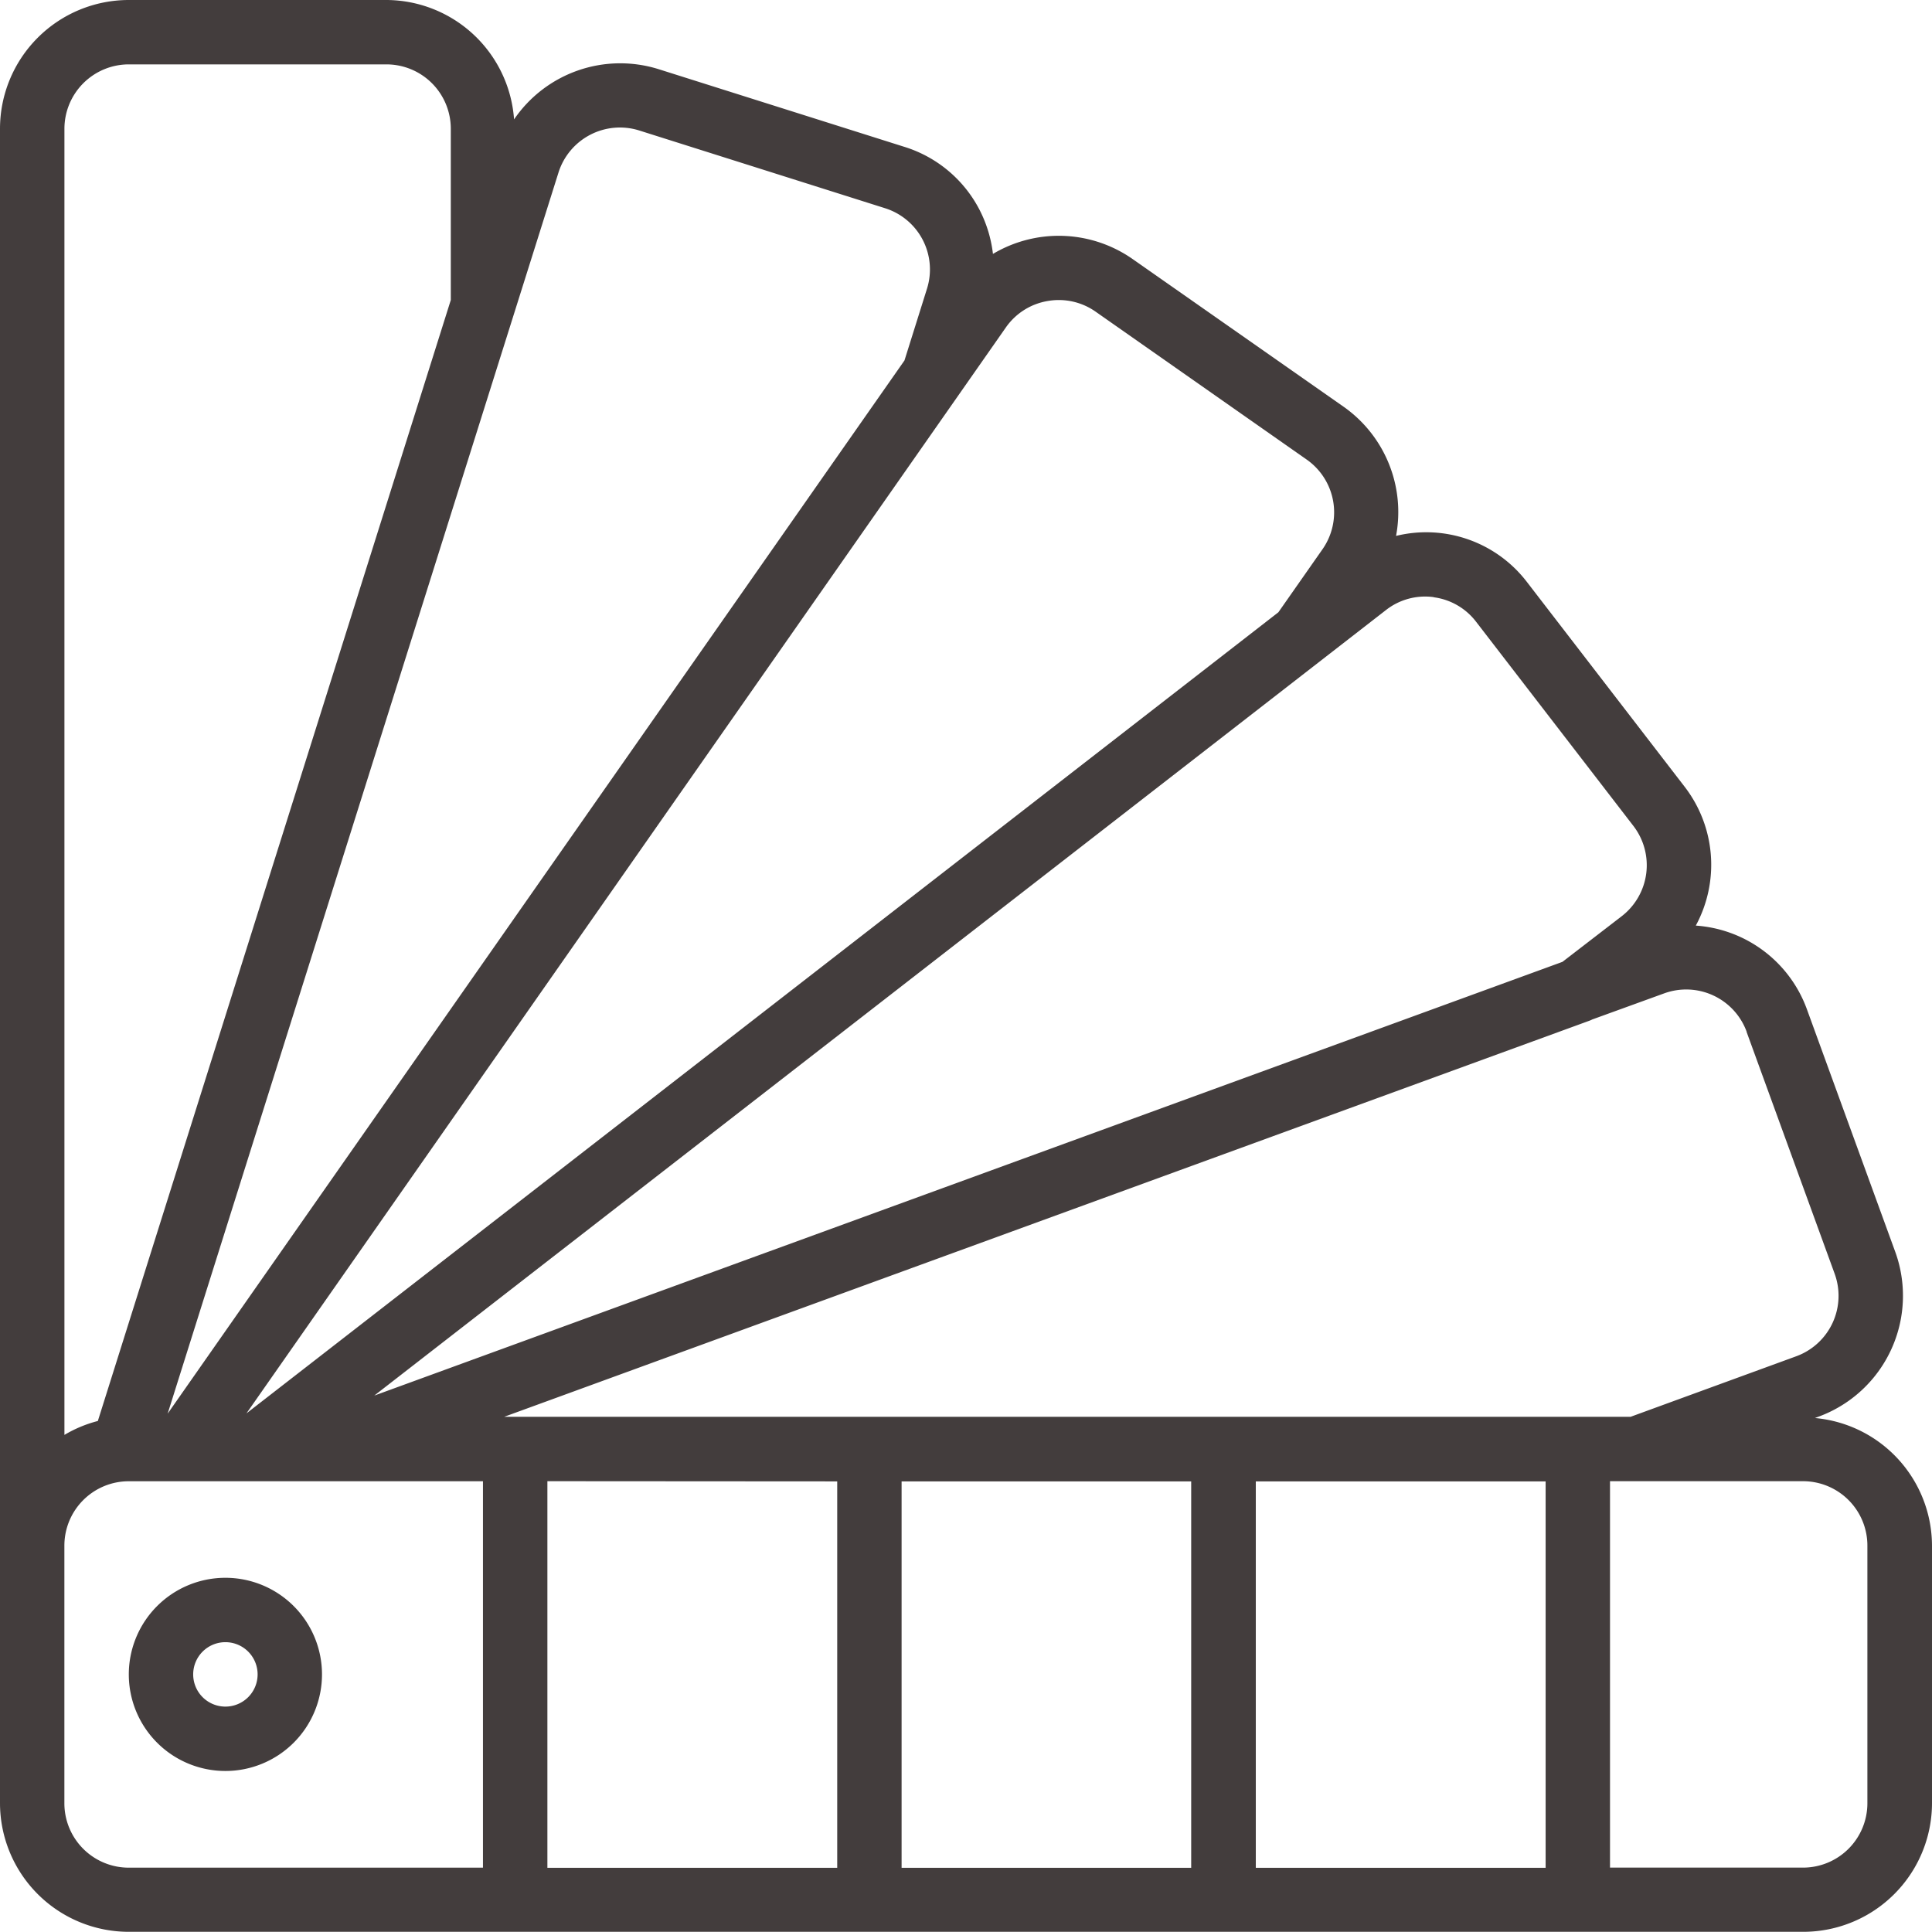
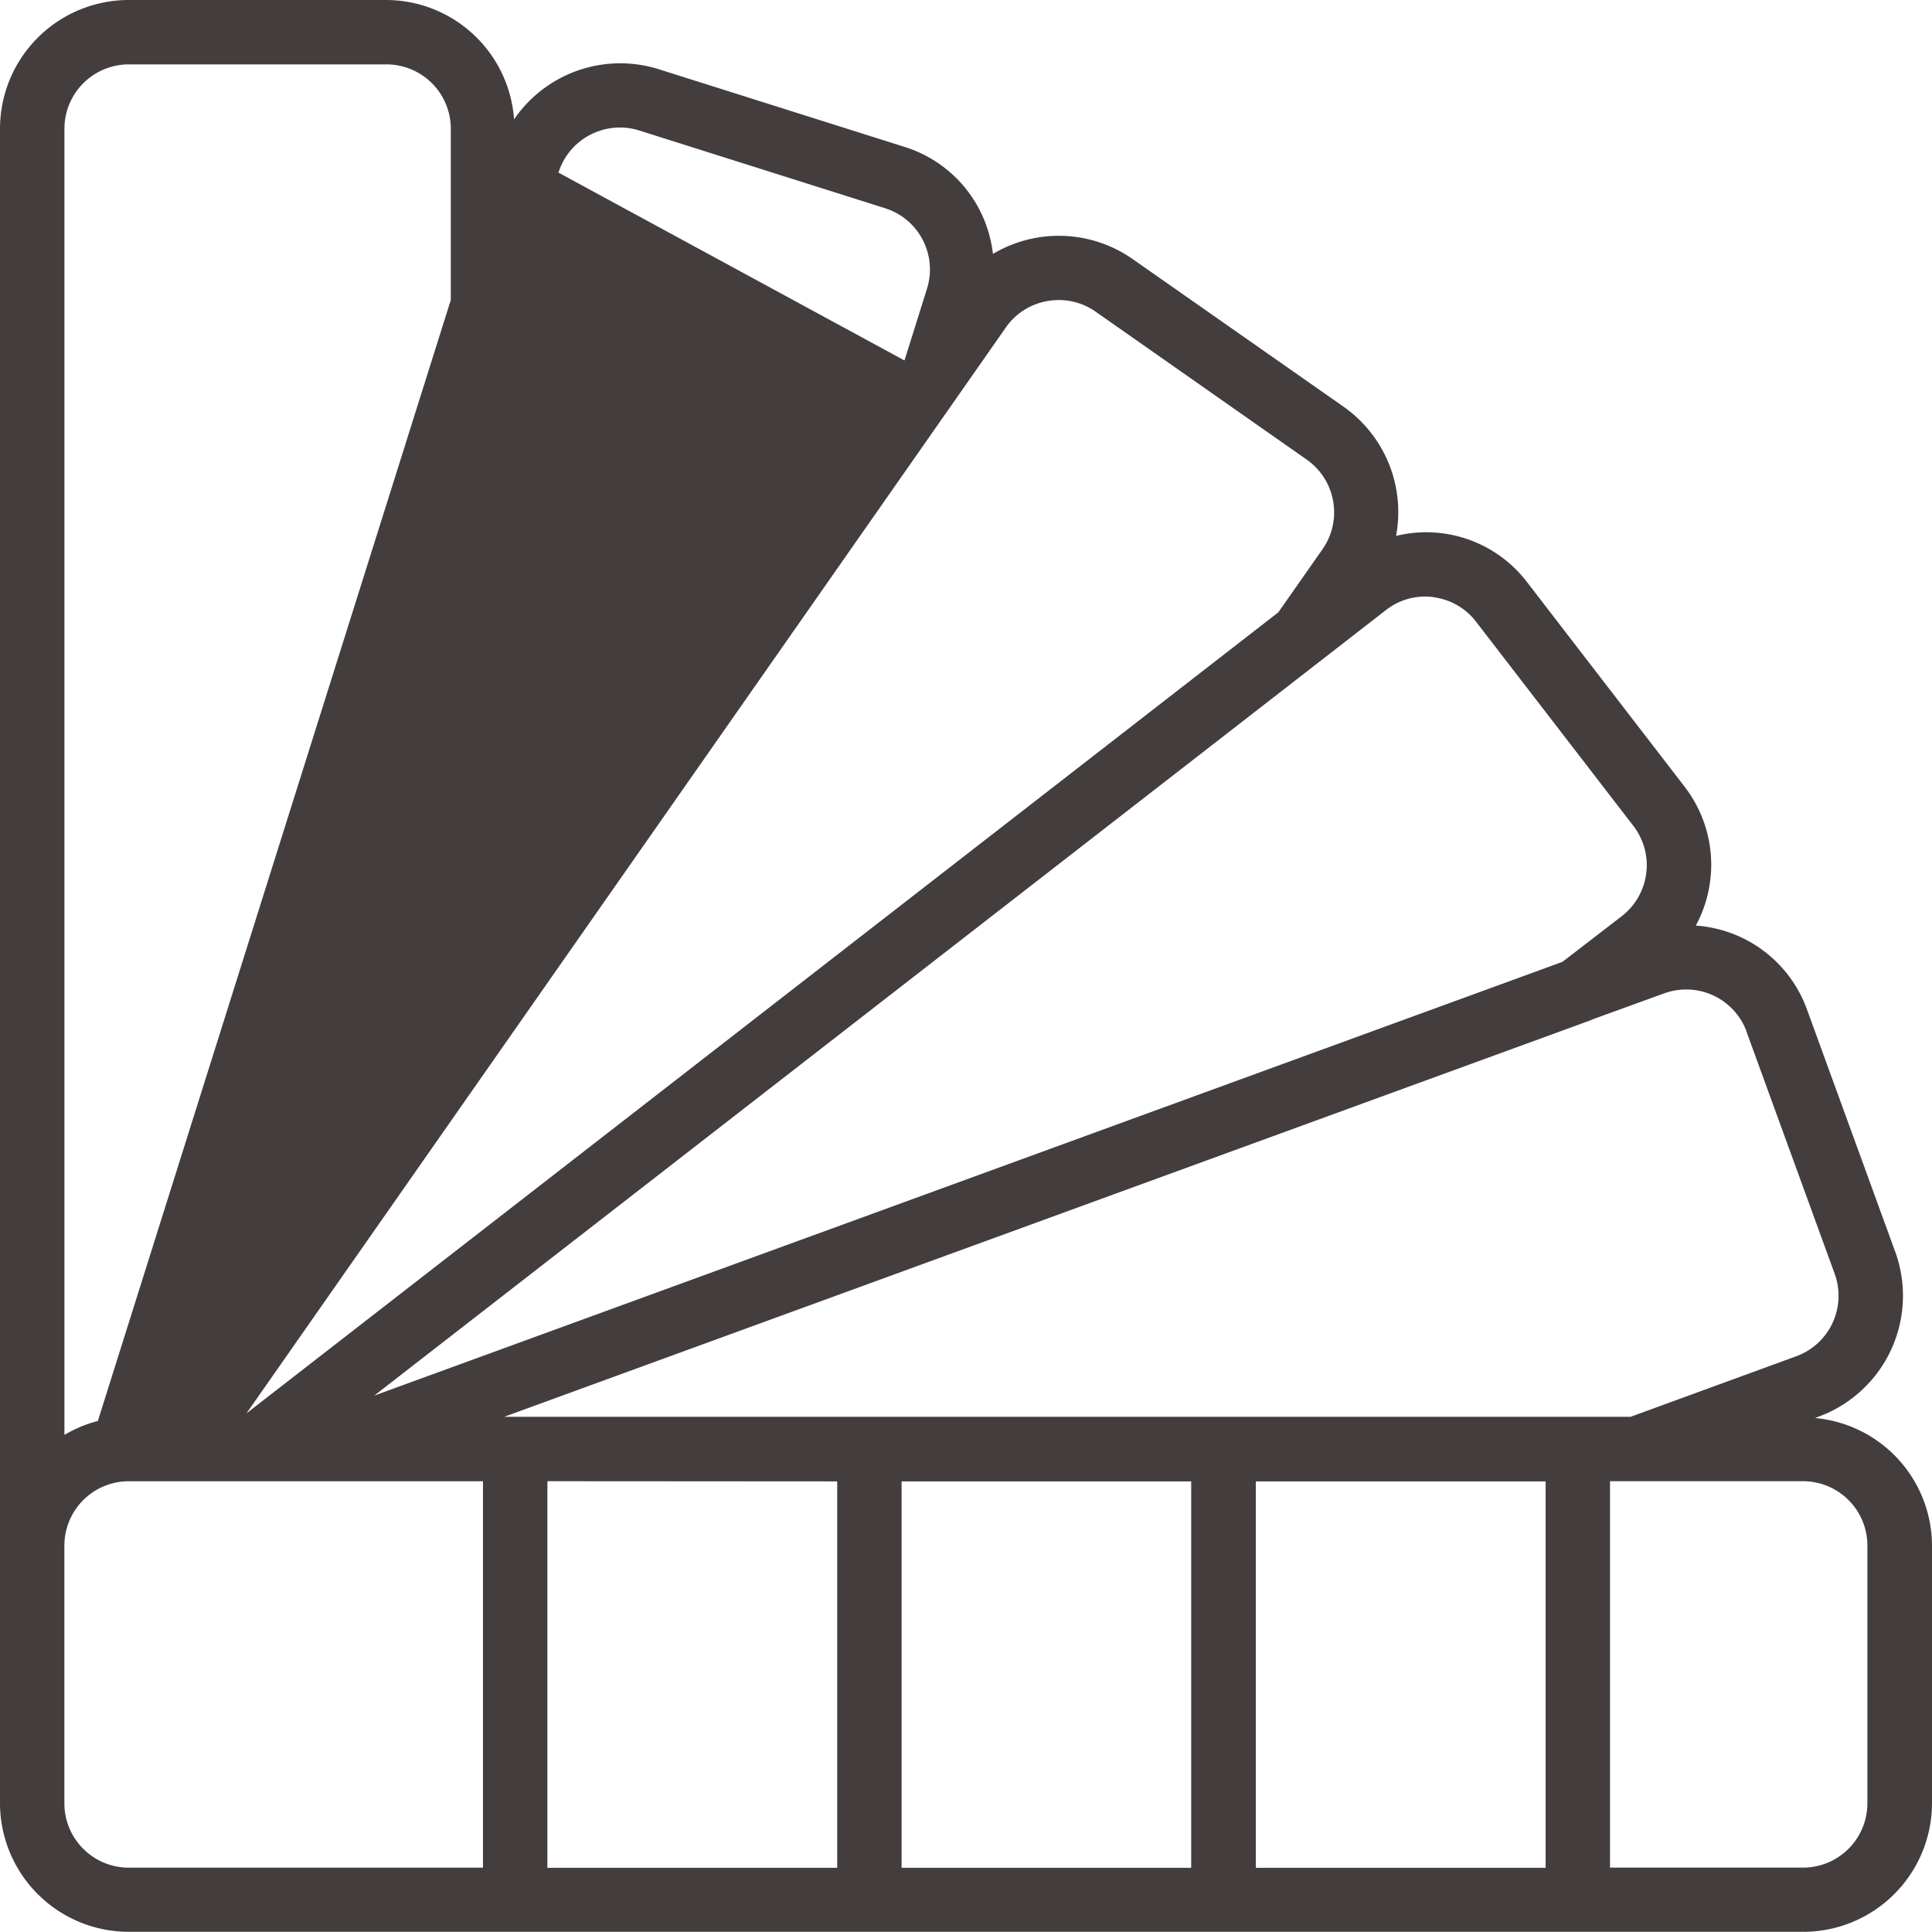
<svg xmlns="http://www.w3.org/2000/svg" id="seleccion-de-color" width="41.683" height="41.683" viewBox="0 0 41.683 41.683">
  <g id="Page-1_48_" transform="translate(0 0)">
    <g id="_x30_49---Colour-Scheme">
-       <path id="Shape_184_" d="M39.16,30.593l.069-.026A2.779,2.779,0,0,0,40.887,27l-1.9-5.217a2.751,2.751,0,0,0-2.4-1.813,2.757,2.757,0,0,0-.244-3l-3.389-4.4a2.737,2.737,0,0,0-2.834-1.008,2.779,2.779,0,0,0-1.132-2.787L24.432,5.586a2.779,2.779,0,0,0-3.009-.108,2.78,2.78,0,0,0-.29-.952,2.739,2.739,0,0,0-1.628-1.36l-5.3-1.675a2.773,2.773,0,0,0-3.114,1.085A2.773,2.773,0,0,0,8.337,0H2.779A2.779,2.779,0,0,0,0,2.779V38.9a2.779,2.779,0,0,0,2.779,2.779H38.9A2.779,2.779,0,0,0,41.683,38.9V33.347a2.773,2.773,0,0,0-2.523-2.753Zm-1.478-8.332,1.9,5.218a1.389,1.389,0,0,1-.829,1.783l-3.574,1.306H10.877l23.412-8.545a.468.468,0,0,0,.064-.028l1.549-.562a1.389,1.389,0,0,1,1.783.829Zm-19.619,9.7v8.337H11.81V31.957Zm1.389,0H25.7v8.337H19.452Zm7.642,0h6.253v8.337H27.094Zm3.838-19.075a1.374,1.374,0,0,1,.919.534l3.39,4.4a1.39,1.39,0,0,1-.256,1.95l-1.275.982L8.075,30.11,29.906,13.159a1.371,1.371,0,0,1,1.026-.276ZM22.6,6.495a1.381,1.381,0,0,1,1.039.23L28.19,9.914a1.39,1.39,0,0,1,.343,1.936l-.952,1.36L5.317,30.494,21.7,7.067a1.377,1.377,0,0,1,.9-.572ZM12.049,3.724a1.39,1.39,0,0,1,1.742-.909l5.3,1.676A1.385,1.385,0,0,1,20,6.228l-.486,1.549L3.617,30.5ZM2.779,1.389H8.337A1.389,1.389,0,0,1,9.726,2.779V6.473L2.111,30.658a2.751,2.751,0,0,0-.721.3V2.779A1.39,1.39,0,0,1,2.779,1.389ZM1.389,38.9V33.347a1.389,1.389,0,0,1,1.389-1.389h7.642v8.337H2.779A1.389,1.389,0,0,1,1.389,38.9Zm38.9,0A1.389,1.389,0,0,1,38.9,40.294H34.736V31.957H38.9a1.389,1.389,0,0,1,1.389,1.389Z" transform="translate(0 0)" fill="#433d3d" />
-       <path id="Shape_183_" d="M36.217,418.133a2.084,2.084,0,1,0,2.084,2.084A2.084,2.084,0,0,0,36.217,418.133Zm0,2.779a.695.695,0,1,1,.695-.695A.695.695,0,0,1,36.217,420.912Z" transform="translate(-31.354 -384.092)" fill="#433d3d" />
+       <path id="Shape_184_" d="M39.16,30.593l.069-.026A2.779,2.779,0,0,0,40.887,27l-1.9-5.217a2.751,2.751,0,0,0-2.4-1.813,2.757,2.757,0,0,0-.244-3l-3.389-4.4a2.737,2.737,0,0,0-2.834-1.008,2.779,2.779,0,0,0-1.132-2.787L24.432,5.586a2.779,2.779,0,0,0-3.009-.108,2.78,2.78,0,0,0-.29-.952,2.739,2.739,0,0,0-1.628-1.36l-5.3-1.675a2.773,2.773,0,0,0-3.114,1.085A2.773,2.773,0,0,0,8.337,0H2.779A2.779,2.779,0,0,0,0,2.779V38.9a2.779,2.779,0,0,0,2.779,2.779H38.9A2.779,2.779,0,0,0,41.683,38.9V33.347a2.773,2.773,0,0,0-2.523-2.753Zm-1.478-8.332,1.9,5.218a1.389,1.389,0,0,1-.829,1.783l-3.574,1.306H10.877l23.412-8.545a.468.468,0,0,0,.064-.028l1.549-.562a1.389,1.389,0,0,1,1.783.829Zm-19.619,9.7v8.337H11.81V31.957Zm1.389,0H25.7v8.337H19.452Zm7.642,0h6.253v8.337H27.094Zm3.838-19.075a1.374,1.374,0,0,1,.919.534l3.39,4.4a1.39,1.39,0,0,1-.256,1.95l-1.275.982L8.075,30.11,29.906,13.159a1.371,1.371,0,0,1,1.026-.276ZM22.6,6.495a1.381,1.381,0,0,1,1.039.23L28.19,9.914a1.39,1.39,0,0,1,.343,1.936l-.952,1.36L5.317,30.494,21.7,7.067a1.377,1.377,0,0,1,.9-.572ZM12.049,3.724a1.39,1.39,0,0,1,1.742-.909l5.3,1.676A1.385,1.385,0,0,1,20,6.228l-.486,1.549ZM2.779,1.389H8.337A1.389,1.389,0,0,1,9.726,2.779V6.473L2.111,30.658a2.751,2.751,0,0,0-.721.3V2.779A1.39,1.39,0,0,1,2.779,1.389ZM1.389,38.9V33.347a1.389,1.389,0,0,1,1.389-1.389h7.642v8.337H2.779A1.389,1.389,0,0,1,1.389,38.9Zm38.9,0A1.389,1.389,0,0,1,38.9,40.294H34.736V31.957H38.9a1.389,1.389,0,0,1,1.389,1.389Z" transform="translate(0 0)" fill="#433d3d" />
    </g>
  </g>
</svg>